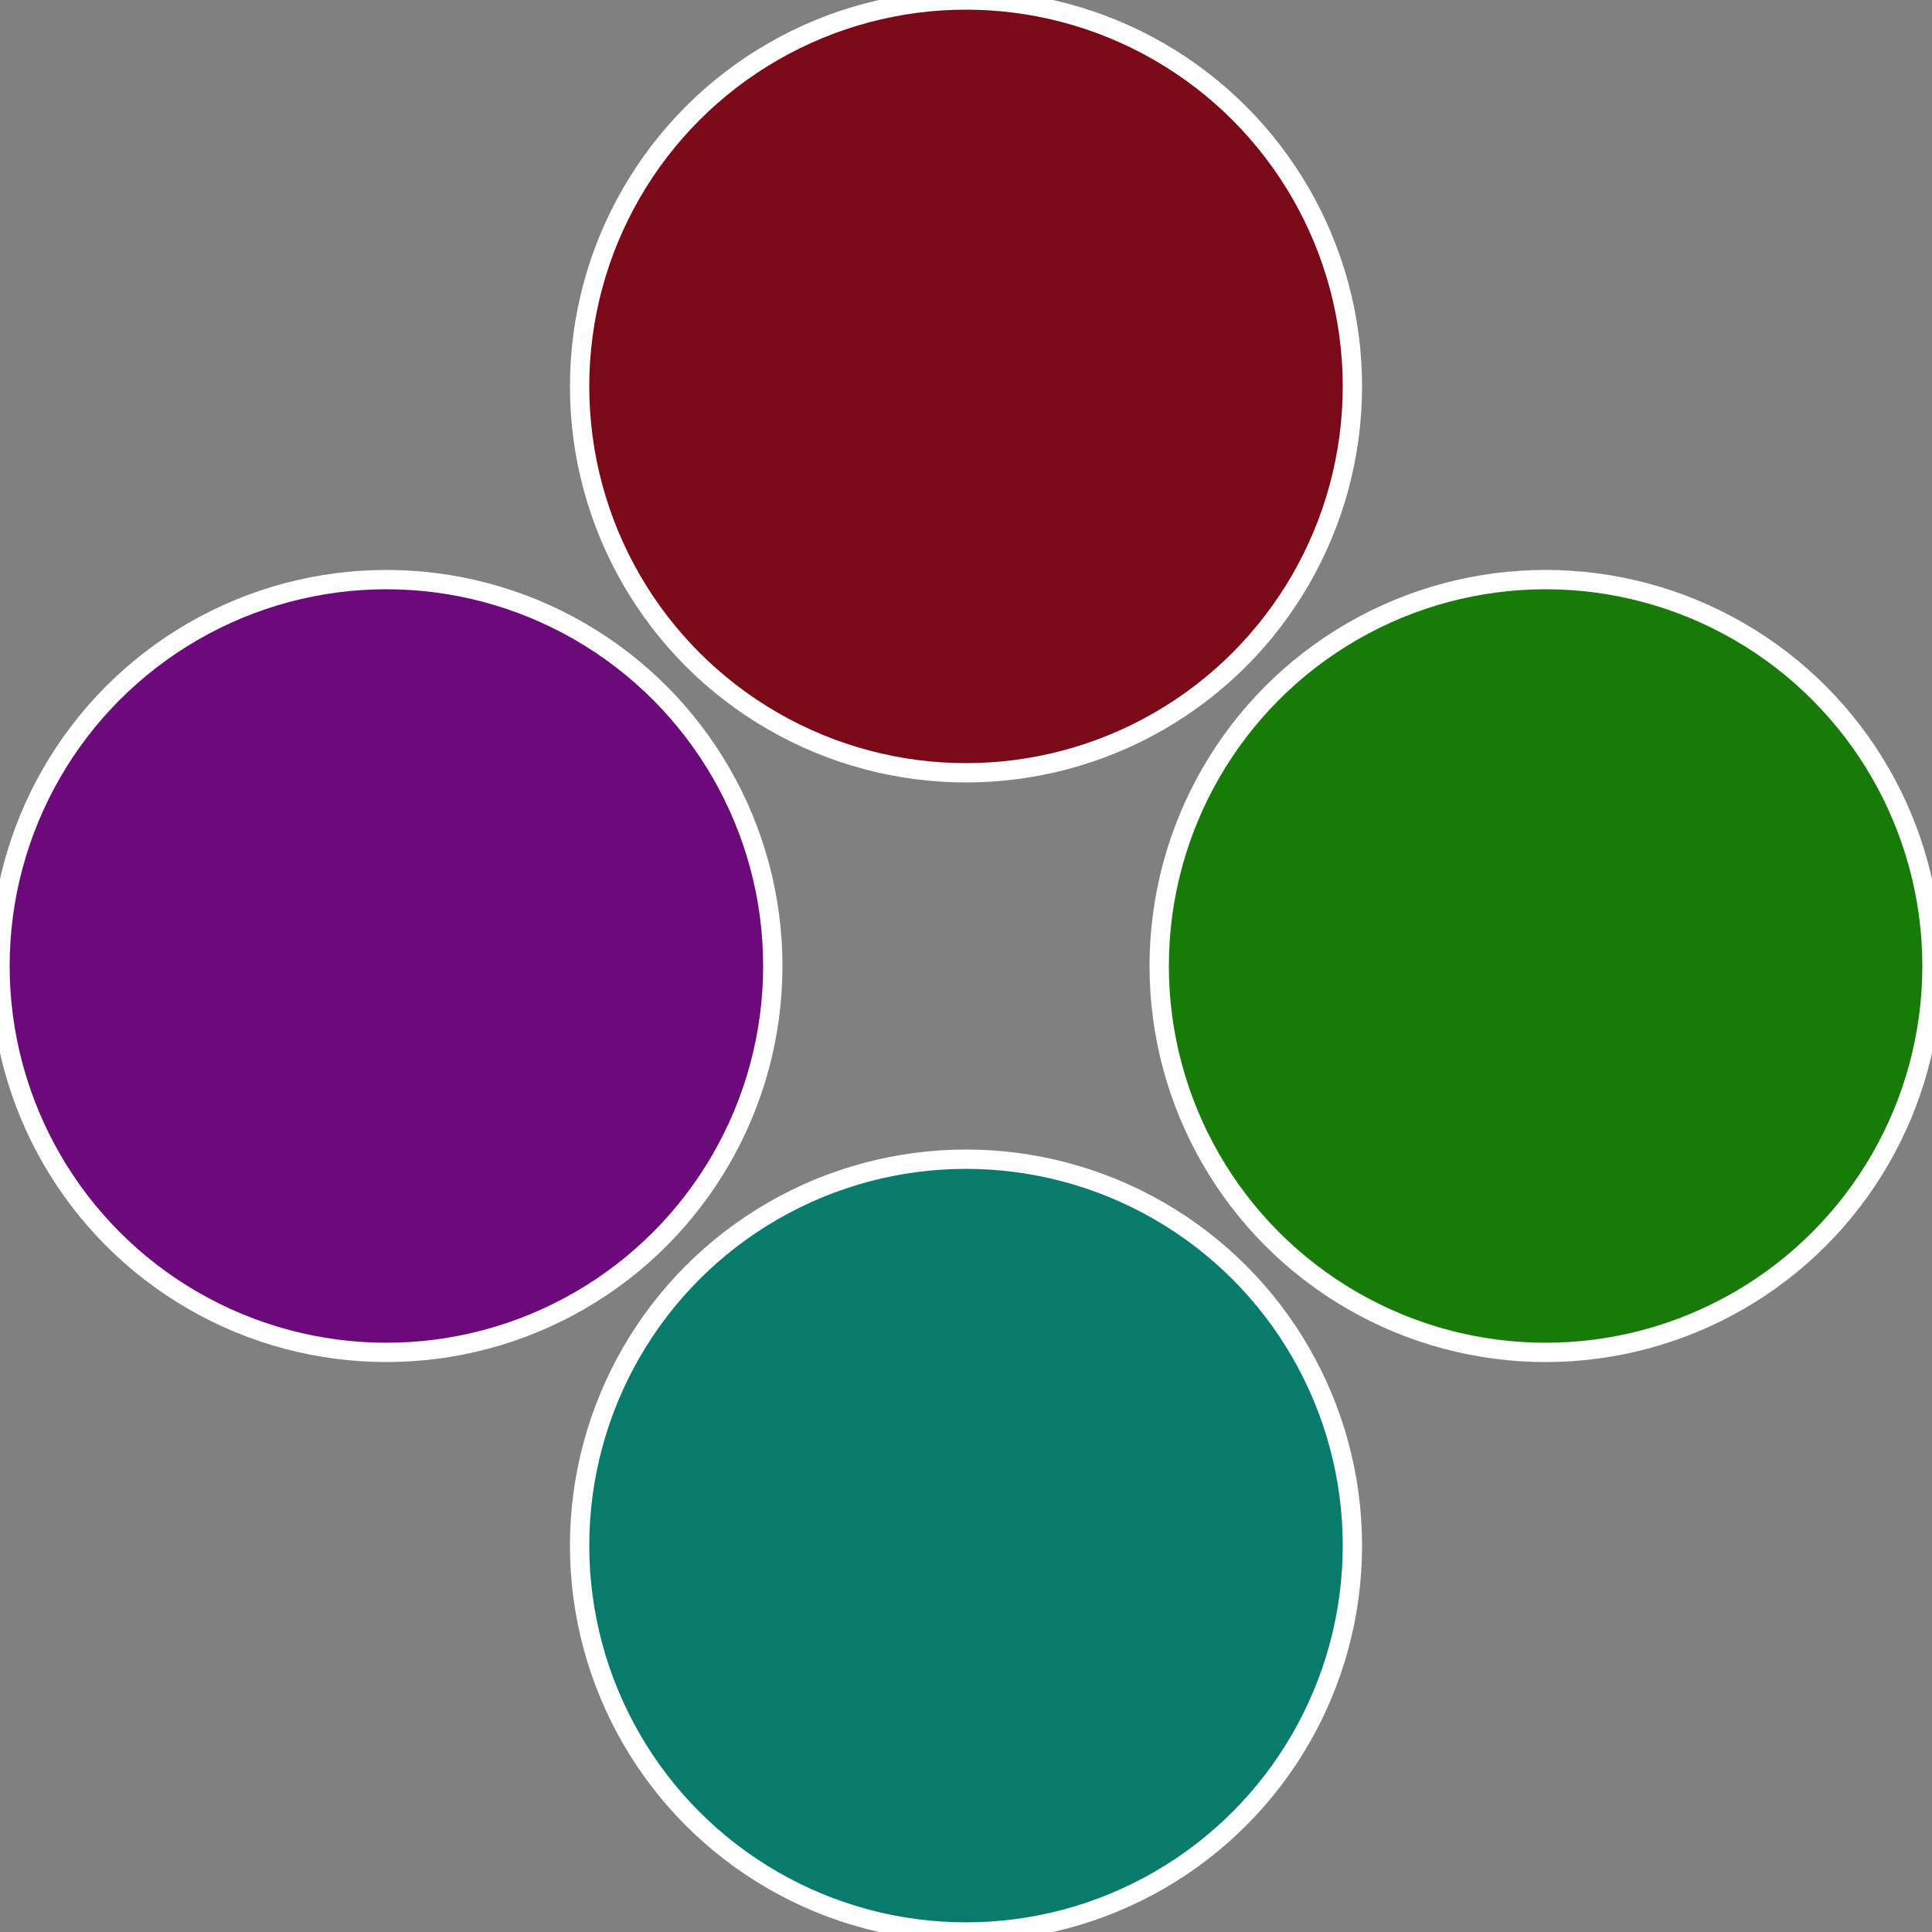
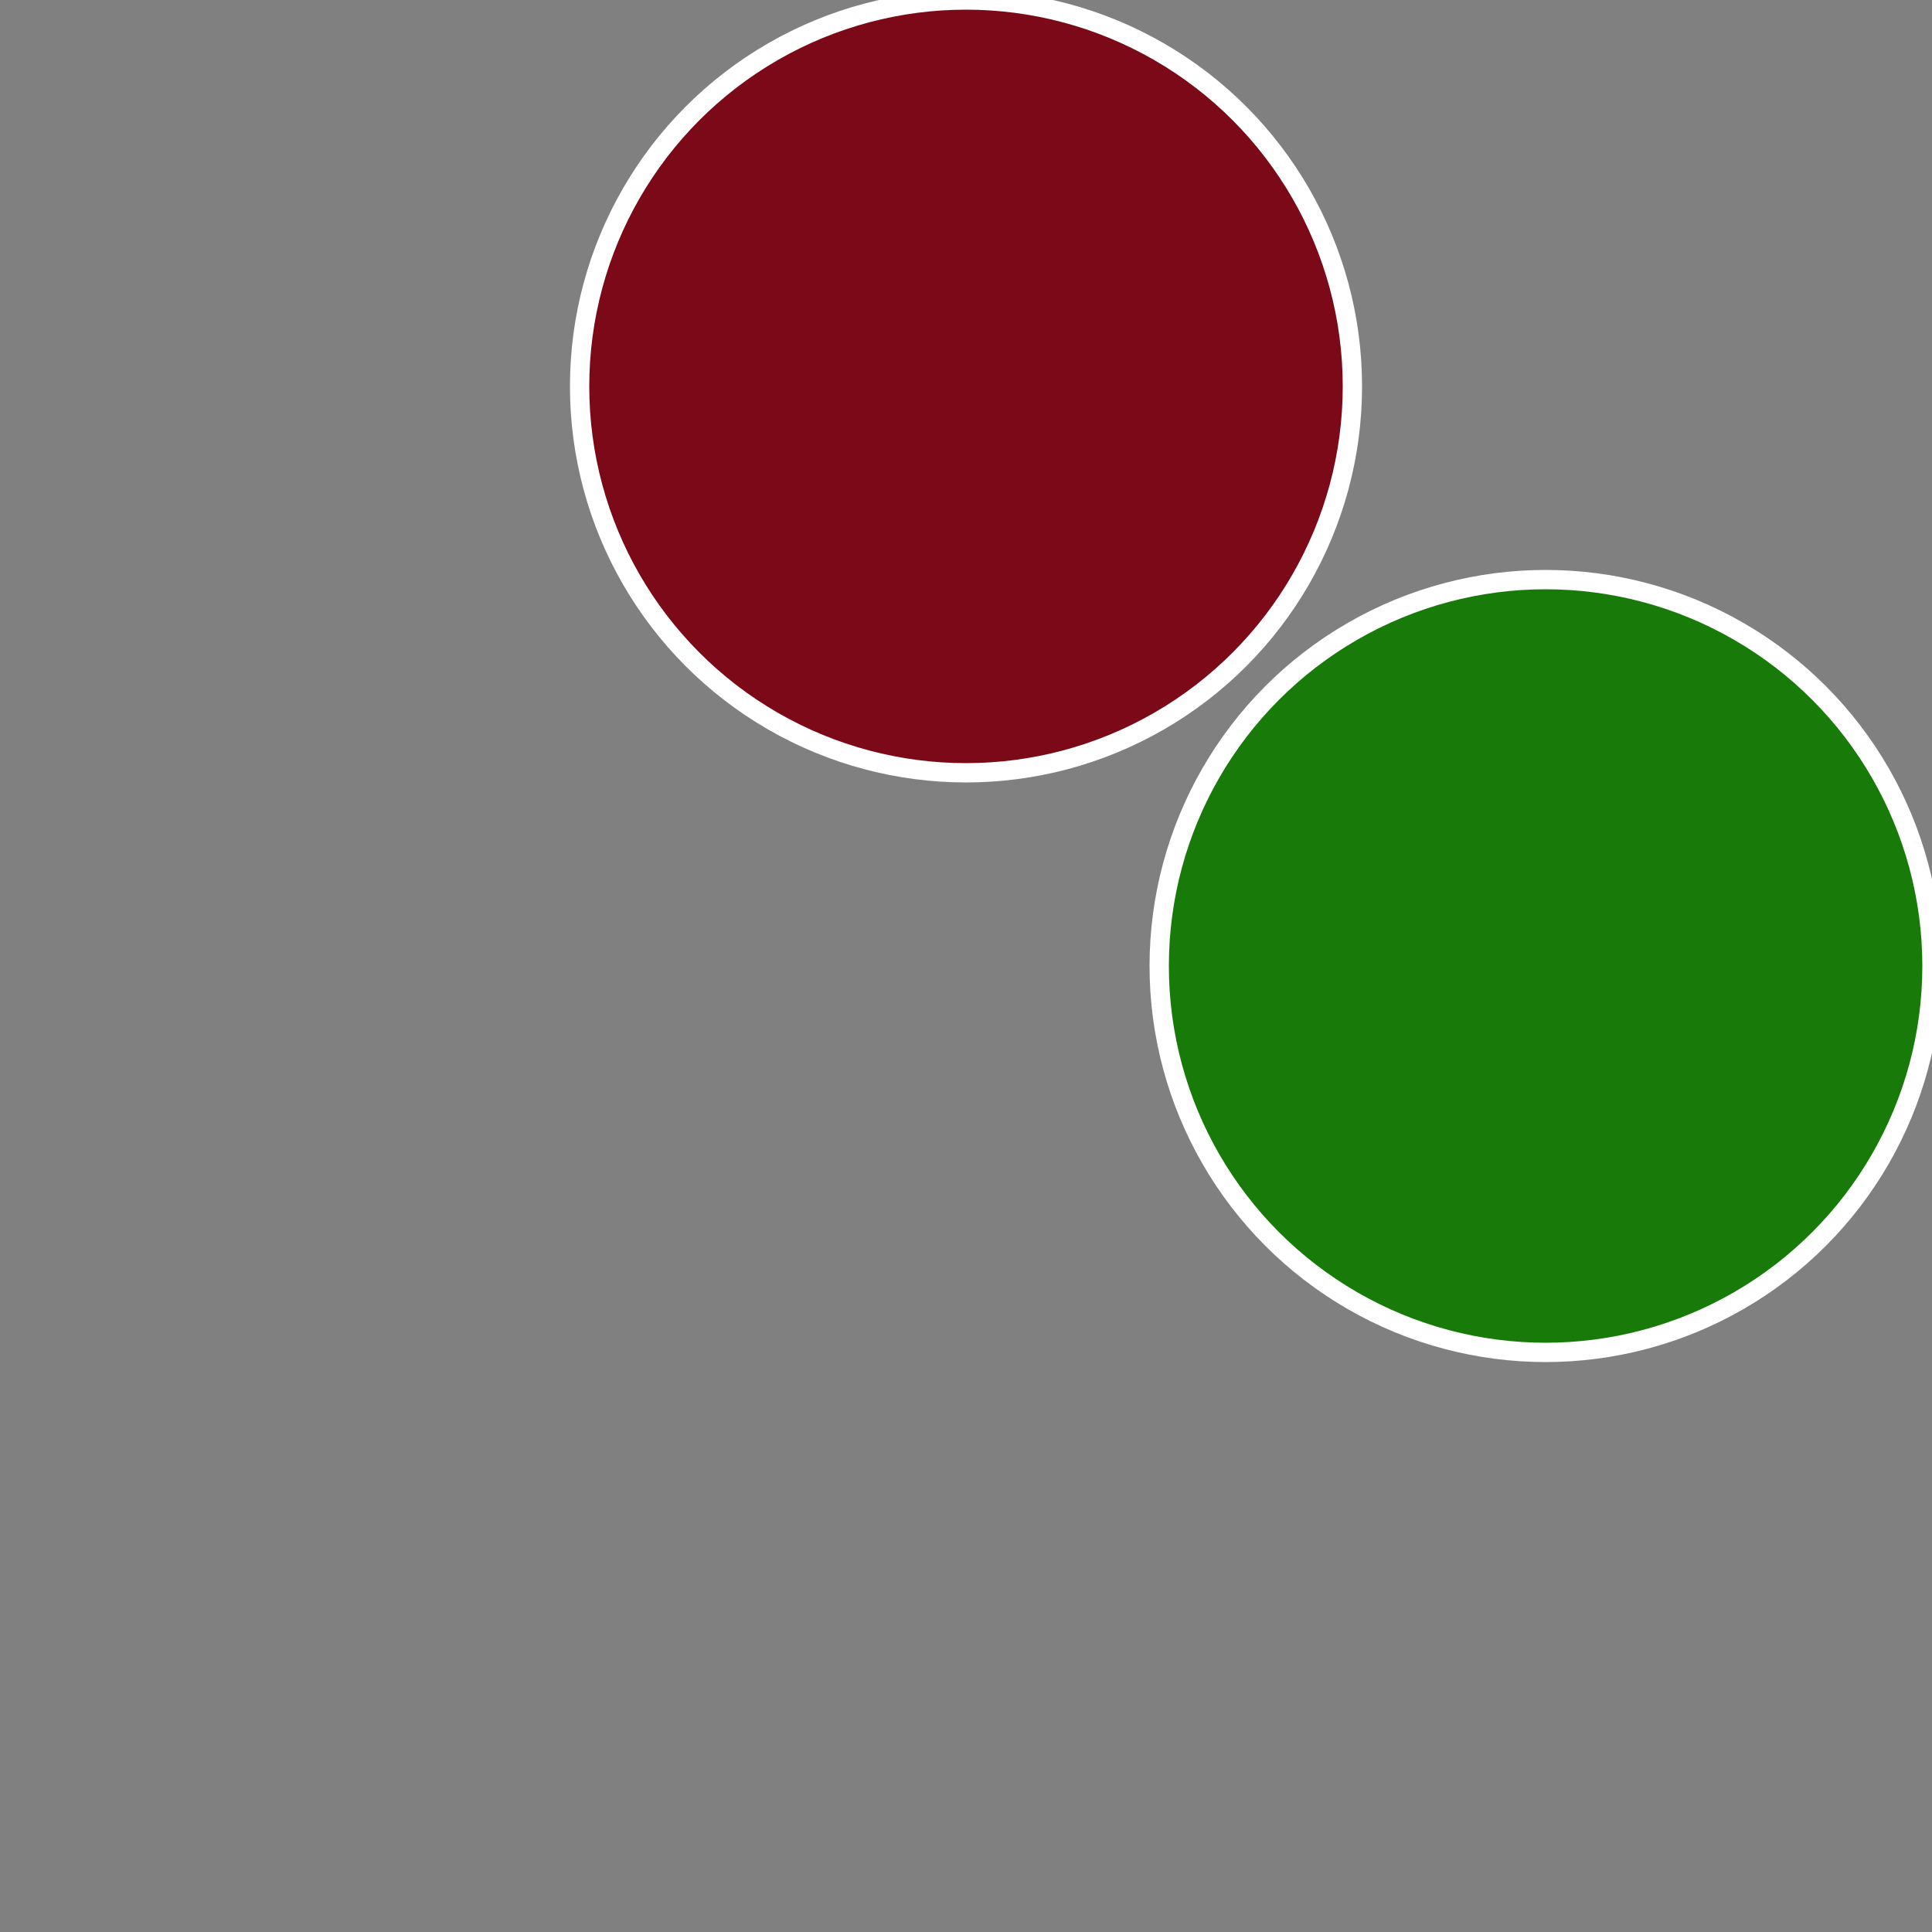
<svg xmlns="http://www.w3.org/2000/svg" width="500" height="500" viewBox="-1 -1 2 2">
  <rect x="-1" y="-1" width="2" height="2" fill="#808080" stroke="none" />
  <circle cx="0.6" cy="0" r="0.4" fill="#187b09" stroke="#fff" stroke-width="1%" />
-   <circle cx="3.6739403974421E-17" cy="0.6" r="0.4" fill="#097b6c" stroke="#fff" stroke-width="1%" />
-   <circle cx="-0.6" cy="7.3478807948841E-17" r="0.4" fill="#6c097b" stroke="#fff" stroke-width="1%" />
  <circle cx="-1.1021821192326E-16" cy="-0.6" r="0.4" fill="#7b0918" stroke="#fff" stroke-width="1%" />
</svg>